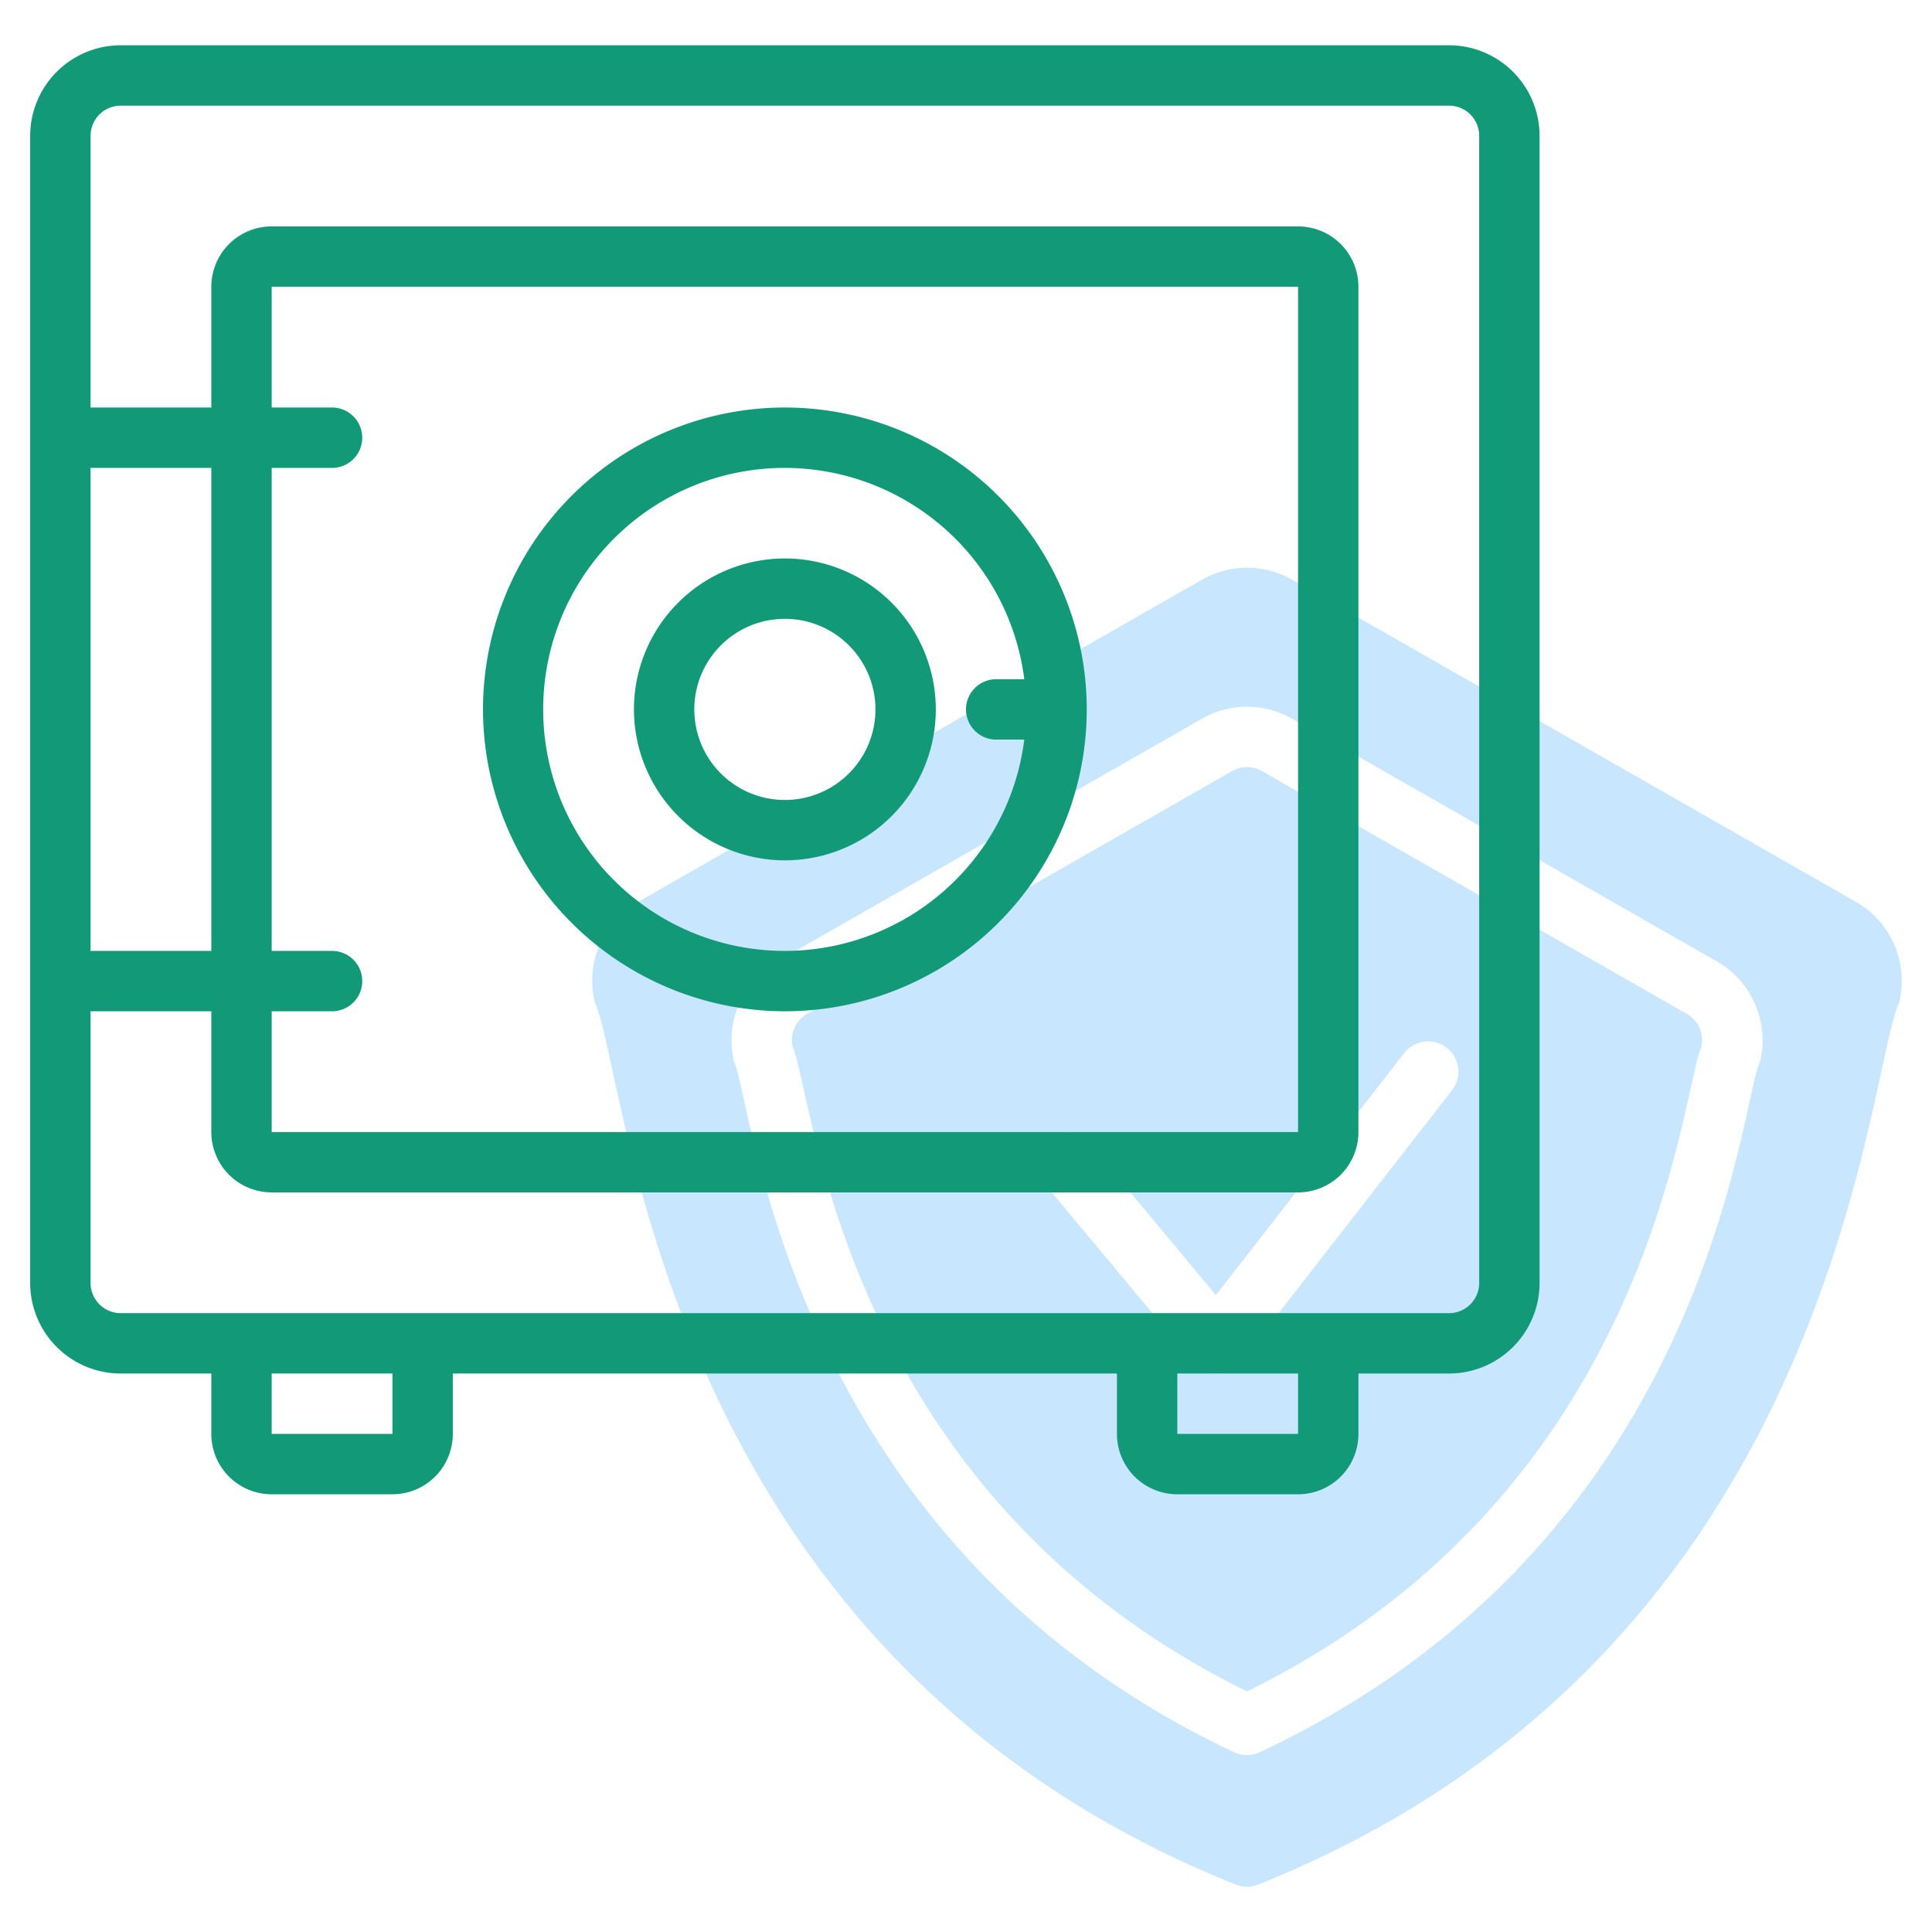
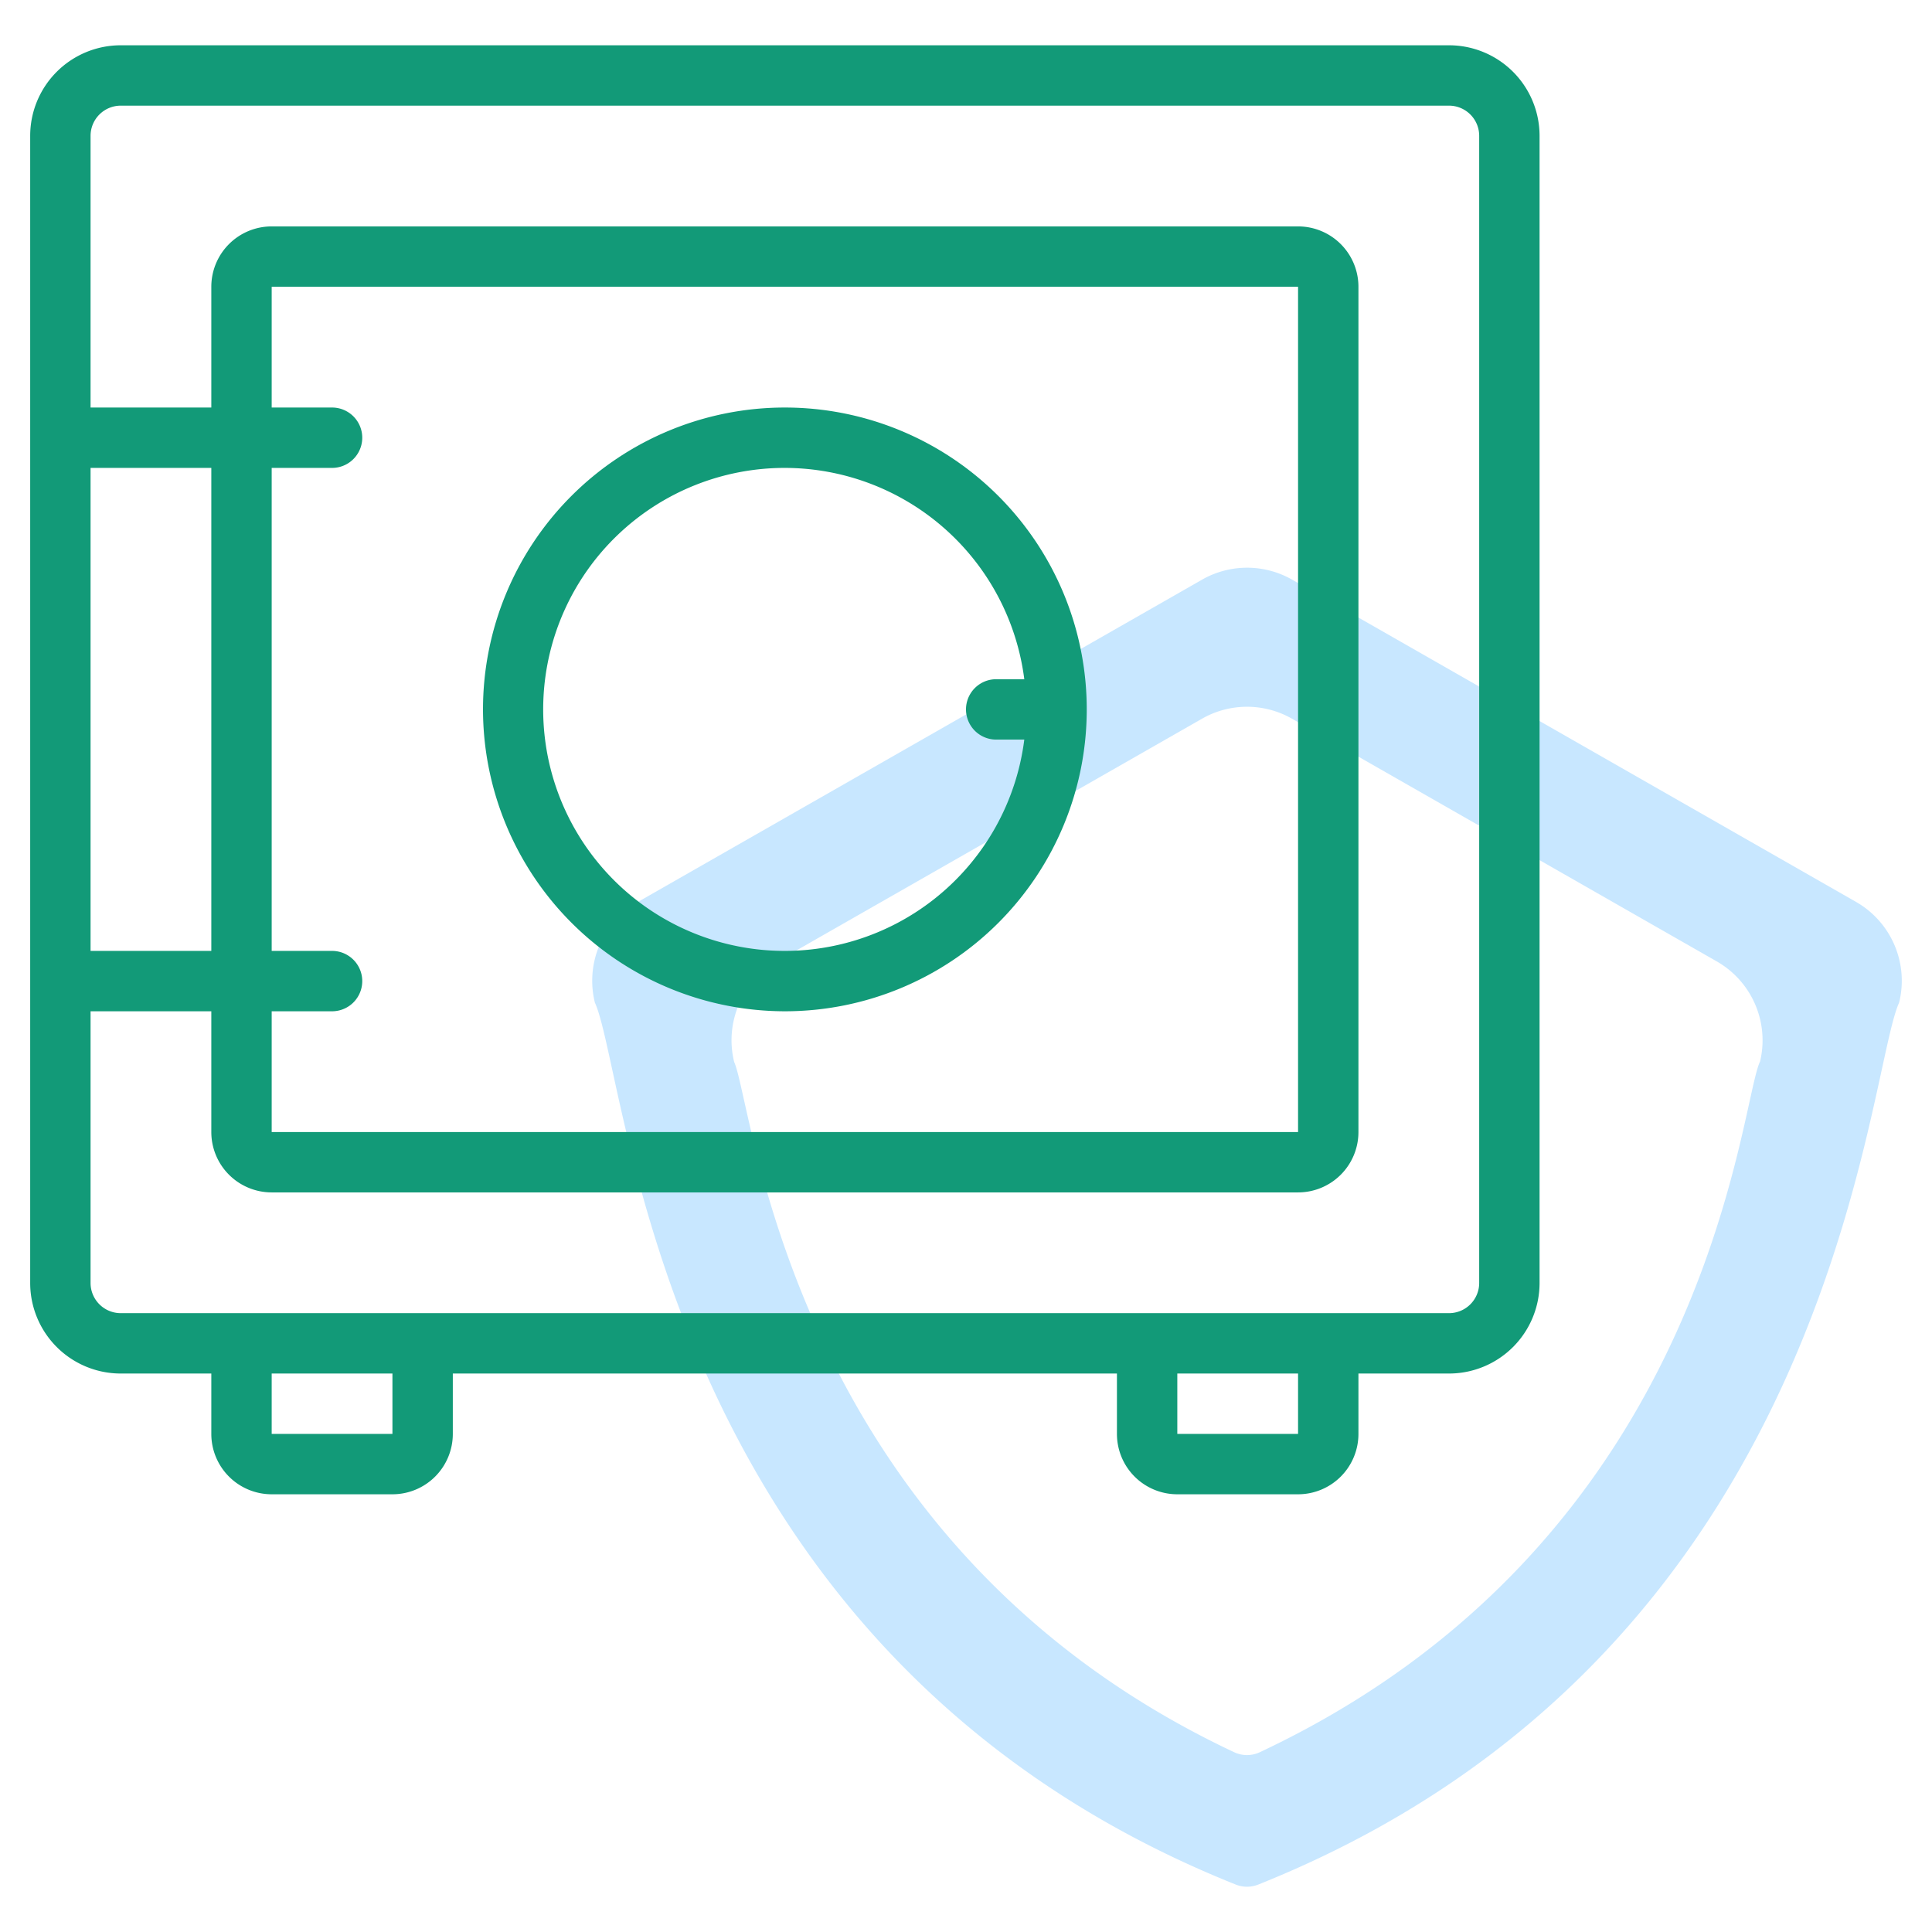
<svg xmlns="http://www.w3.org/2000/svg" id="Line" height="512px" viewBox="0 0 64 64" width="512px" class="">
  <g>
    <path d="m61.489 29.88-18.689-10.68a3.01 3.01 0 0 0 -2.977 0l-18.695 10.68a3.009 3.009 0 0 0 -1.422 3.332c1.132 2.486 2.065 21.55 21.231 29.217a1 1 0 0 0 .743 0c19.16-7.665 20.107-26.749 21.231-29.217a3.009 3.009 0 0 0 -1.422-3.332zm-3.193 5.3c-.689 1.51-1.672 15.86-16.562 22.864a1 1 0 0 1 -.851 0c-14.751-6.937-15.925-21.466-16.562-22.862a3.01 3.01 0 0 1 1.422-3.332l14.077-8.043a3.005 3.005 0 0 1 2.977 0l14.077 8.043a3.011 3.011 0 0 1 1.426 3.332z" fill="#c4a2fc" data-original="#C4A2FC" class="active-path" style="fill:#C8E7FF" data-old_color="#c4a2fc" />
-     <path d="m55.881 33.586-14.076-8.043a1 1 0 0 0 -.992 0l-14.078 8.043a1 1 0 0 0 -.473 1.111c.692 1.546 1.578 14.71 15.047 21.334 13.491-6.631 14.365-19.812 15.047-21.331a1 1 0 0 0 -.475-1.114zm-7.781 2.528-7 9a1 1 0 0 1 -1.558.027l-5-6a1 1 0 1 1 1.537-1.282l4.2 5.046 6.237-8.019a1 1 0 0 1 1.584 1.228z" fill="#c4a2fc" data-original="#C4A2FC" class="active-path" style="fill:#C8E7FF" data-old_color="#c4a2fc" />
    <g fill="#151a6a">
      <path d="m48 1.5h-44a3 3 0 0 0 -3 3v38a3 3 0 0 0 3 3h3v2a2 2 0 0 0 2 2h4a2 2 0 0 0 2-2v-2h22v2a2 2 0 0 0 2 2h4a2 2 0 0 0 2-2v-2h3a3 3 0 0 0 3-3v-38a3 3 0 0 0 -3-3zm-37 12h-2v-4h34v28h-34v-4h2a1 1 0 0 0 0-2h-2v-16h2a1 1 0 0 0 0-2zm-4 18h-4v-16h4zm6 16h-4v-2h4zm30 0h-4v-2h4zm6-5a1 1 0 0 1 -1 1h-44a1 1 0 0 1 -1-1v-9h4v4a2 2 0 0 0 2 2h34a2 2 0 0 0 2-2v-28a2 2 0 0 0 -2-2h-34a2 2 0 0 0 -2 2v4h-4v-9a1 1 0 0 1 1-1h44a1 1 0 0 1 1 1z" data-original="#151A6A" class="" data-old_color="#151A6A" style="fill:#129A78" />
      <path d="m26 33.5a10 10 0 1 0 -10-10 10.011 10.011 0 0 0 10 10zm0-18a8.008 8.008 0 0 1 7.931 7h-.931a1 1 0 0 0 0 2h.931a8 8 0 1 1 -7.931-9z" data-original="#151A6A" class="" data-old_color="#151A6A" style="fill:#129A78" />
-       <path d="m26 28.5a5 5 0 1 0 -5-5 5.006 5.006 0 0 0 5 5zm0-8a3 3 0 1 1 -3 3 3 3 0 0 1 3-3z" data-original="#151A6A" class="" data-old_color="#151A6A" style="fill:#129A78" />
    </g>
  </g>
</svg>